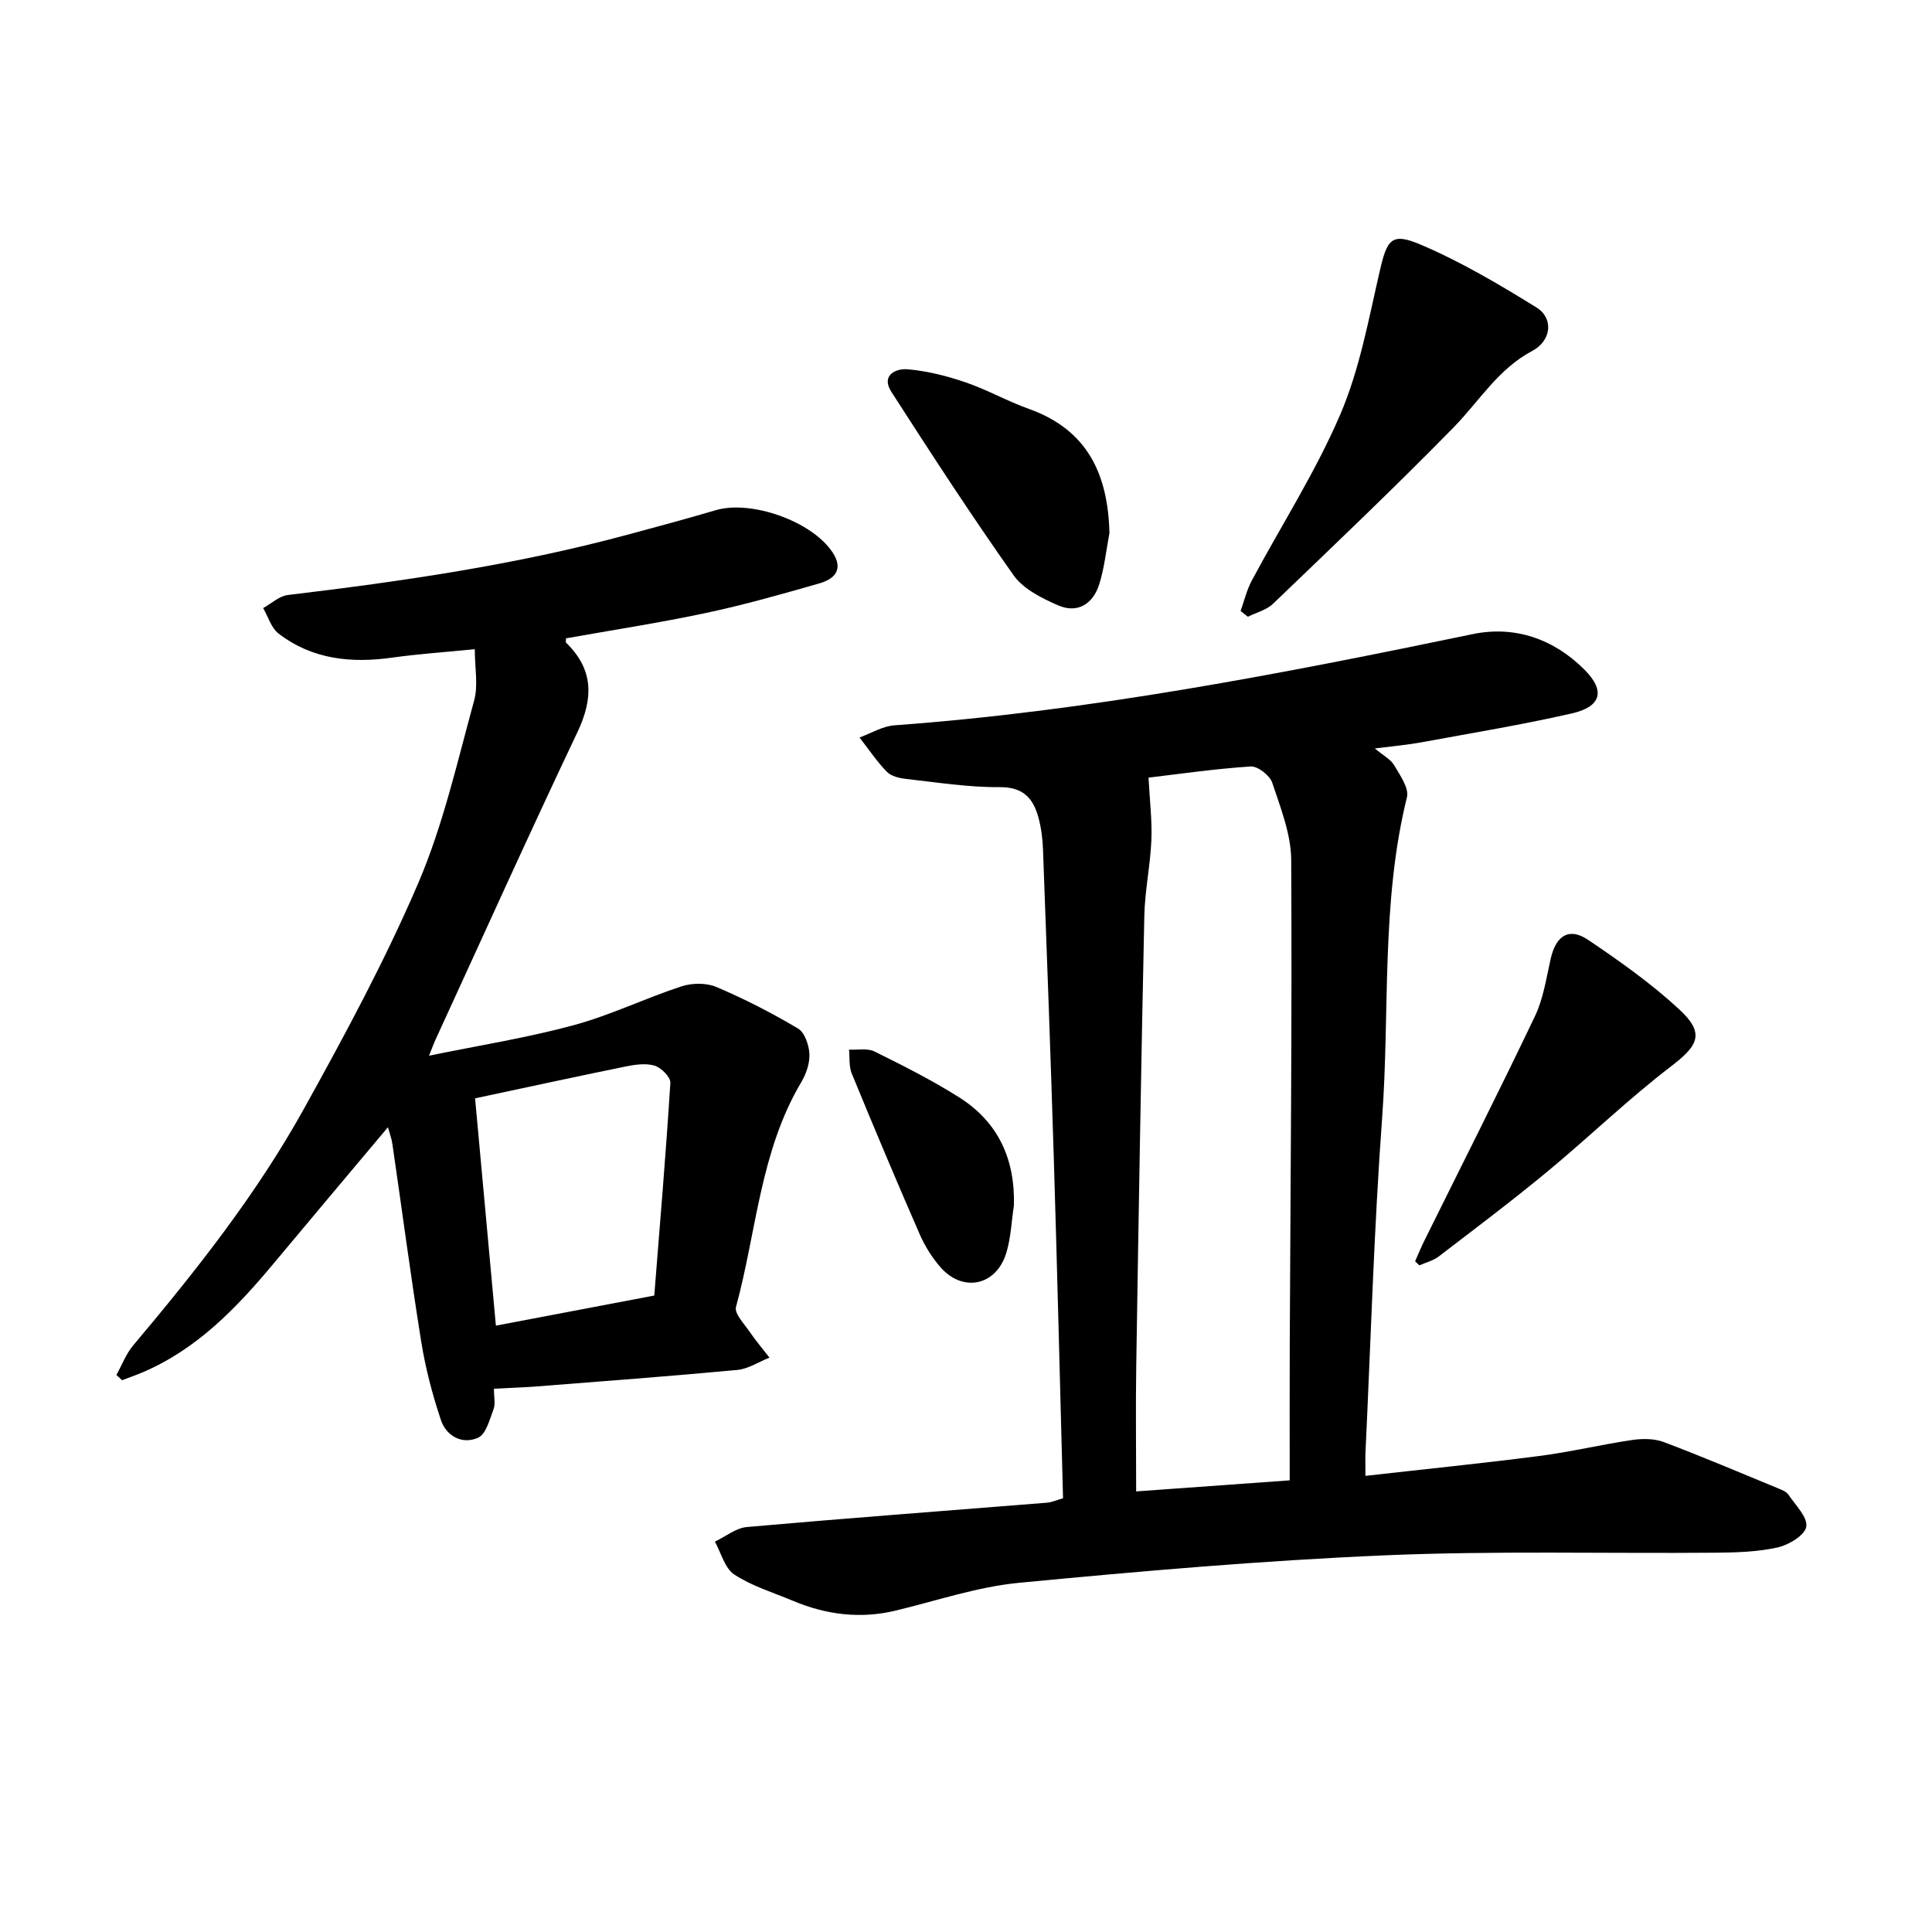
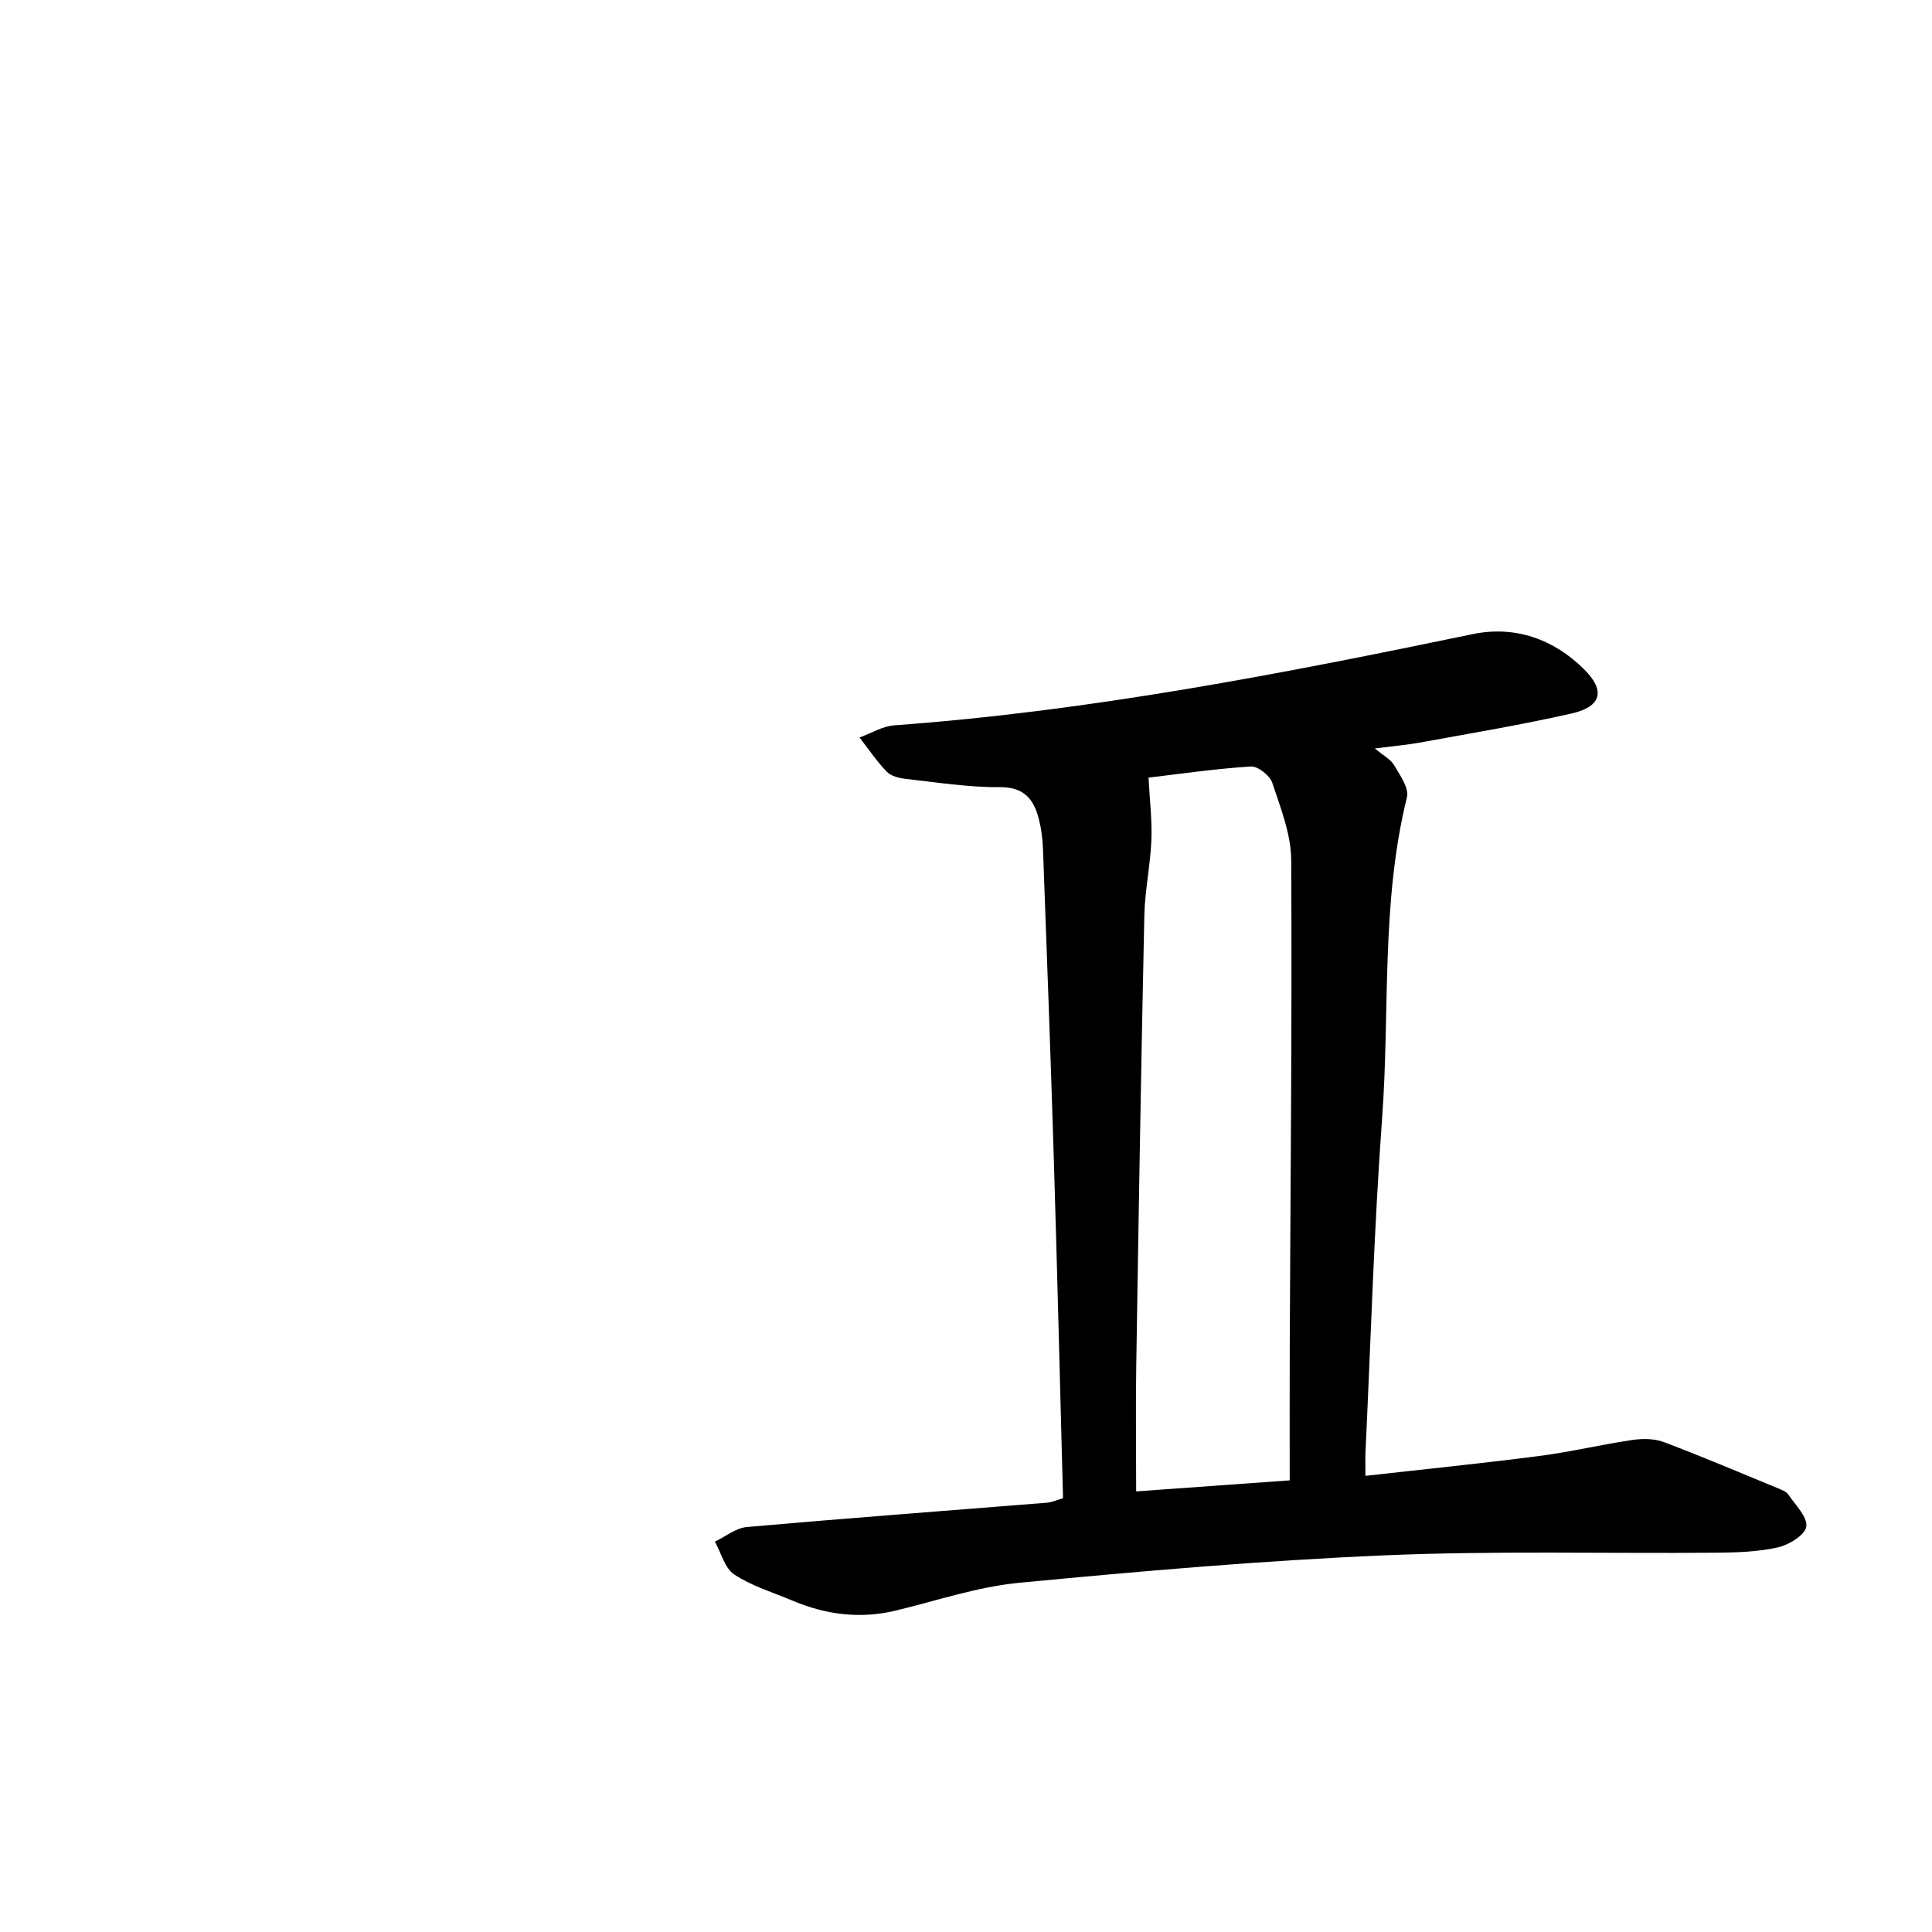
<svg xmlns="http://www.w3.org/2000/svg" enable-background="new 0 0 400 400" viewBox="0 0 400 400">
  <path d="m220.09 310.2c-.63-23.6-1.19-46.8-1.9-70-.66-21.46-1.45-42.92-2.25-64.37-.08-2.21-.37-4.47-.95-6.59-1.09-3.99-3.16-6.31-8.05-6.27-6.46.05-12.95-.99-19.4-1.71-1.37-.15-3.05-.56-3.94-1.48-2.09-2.16-3.79-4.71-5.65-7.09 2.4-.87 4.76-2.34 7.21-2.52 40.46-2.95 80.15-10.66 119.79-18.89 8.65-1.79 16.74.99 23.12 7.39 4.32 4.34 3.5 7.64-2.66 9.04-10.33 2.36-20.81 4.08-31.24 6-2.9.53-5.85.78-9.52 1.25 1.75 1.47 3.27 2.24 4 3.48 1.21 2.07 3.11 4.73 2.64 6.63-5.41 21.89-3.51 44.32-5.14 66.46-1.69 23-2.34 46.07-3.44 69.11-.06 1.24-.01 2.48-.01 4.92 12.21-1.38 24.14-2.58 36.03-4.12 6.44-.83 12.79-2.36 19.22-3.31 2.13-.31 4.58-.3 6.54.44 8 3.02 15.87 6.37 23.78 9.63.73.3 1.6.65 2 1.25 1.45 2.16 3.99 4.62 3.7 6.62-.25 1.74-3.6 3.79-5.89 4.3-4.14.93-8.5 1.06-12.78 1.1-22.91.2-45.85-.43-68.72.55-25.23 1.08-50.42 3.27-75.56 5.68-8.59.82-17 3.68-25.46 5.73-7.4 1.8-14.49.9-21.42-2.01-4.09-1.72-8.46-3.03-12.11-5.43-1.98-1.3-2.72-4.48-4.02-6.81 2.21-1.05 4.36-2.83 6.65-3.03 20.72-1.83 41.47-3.37 62.2-5.04.92-.08 1.82-.51 3.23-.91zm17.7-149.2c.25 4.8.76 8.9.59 12.97-.22 5.22-1.35 10.42-1.46 15.64-.67 30.99-1.18 61.99-1.67 92.98-.14 8.53-.02 17.05-.02 26.19 10.69-.77 21.02-1.51 31.79-2.29 0-9.85-.03-19.06.01-28.27.15-33.39.49-66.77.3-100.16-.03-5.35-2.19-10.78-3.92-15.99-.5-1.52-3.01-3.48-4.47-3.38-7.53.49-15.02 1.59-21.15 2.31z" />
-   <path d="m102.26 287.52c0 1.72.34 3.11-.07 4.21-.81 2.14-1.55 5.18-3.2 5.93-3.25 1.47-6.57-.29-7.7-3.65-1.76-5.24-3.18-10.66-4.06-16.12-2.2-13.65-3.99-27.36-5.99-41.04-.17-1.19-.62-2.33-.93-3.46-7.97 9.5-15.84 18.82-23.65 28.19-7.69 9.23-15.91 17.8-27.26 22.6-1.36.57-2.75 1.05-4.13 1.58-.39-.36-.78-.72-1.17-1.09 1.14-2.04 1.98-4.33 3.45-6.09 13.03-15.47 25.58-31.34 35.4-49.06 8.47-15.27 16.8-30.72 23.67-46.74 5.15-12.04 8.06-25.06 11.55-37.76.86-3.14.13-6.72.13-10.61-6.37.63-11.75.99-17.07 1.74-8.5 1.2-16.57.39-23.56-4.98-1.52-1.17-2.15-3.49-3.19-5.27 1.7-.94 3.33-2.5 5.12-2.71 23.65-2.83 47.18-6.24 70.23-12.46 6.12-1.65 12.24-3.29 18.32-5.09 7.37-2.19 19.99 2.29 24.23 8.73 2.33 3.54.41 5.51-2.73 6.41-7.76 2.23-15.55 4.44-23.44 6.12-9.59 2.04-19.31 3.53-29.01 5.26 0 .33-.13.77.02.92 5.71 5.56 5.65 11.5 2.33 18.51-10.08 21.23-19.73 42.66-29.54 64.01-.25.55-.45 1.13-1.18 2.97 10.57-2.17 20.39-3.72 29.92-6.31 7.61-2.06 14.81-5.58 22.33-8.04 2.2-.72 5.15-.76 7.23.12 5.82 2.47 11.49 5.38 16.92 8.61 1.38.82 2.26 3.43 2.35 5.26.09 1.94-.68 4.15-1.7 5.87-8.52 14.34-9.25 30.94-13.5 46.51-.37 1.37 1.71 3.5 2.83 5.15 1.26 1.85 2.73 3.56 4.1 5.34-2.21.88-4.37 2.33-6.64 2.55-14.06 1.32-28.15 2.36-42.23 3.47-2.51.17-5.03.25-8.18.42zm.41-13.06c10.88-2.07 21.4-4.07 32.79-6.23 1.16-14.65 2.41-29.34 3.33-44.04.07-1.17-1.89-3.15-3.27-3.56-1.86-.55-4.12-.21-6.11.2-10.2 2.08-20.38 4.3-31.05 6.57 1.38 15.06 2.8 30.64 4.31 47.06z" />
-   <path d="m256.85 126.5c.76-2.11 1.27-4.34 2.32-6.3 6.13-11.47 13.23-22.51 18.33-34.42 4-9.34 5.85-19.65 8.16-29.64 1.5-6.51 2.38-8.08 8.41-5.52 8.36 3.55 16.29 8.24 24.04 13.04 3.59 2.22 3.12 6.87-.87 8.99-7.06 3.74-10.96 10.38-16.24 15.79-12.2 12.46-24.85 24.49-37.44 36.57-1.35 1.29-3.45 1.81-5.2 2.68-.51-.39-1.01-.79-1.51-1.19z" />
-   <path d="m292.98 261.14c.65-1.46 1.25-2.93 1.96-4.36 7.65-15.46 15.45-30.85 22.87-46.42 1.74-3.65 2.34-7.88 3.25-11.89 1.1-4.79 3.8-6.54 7.76-3.87 6.56 4.42 13.09 9.05 18.87 14.4 5.3 4.9 3.97 7.43-1.65 11.72-8.91 6.82-17.02 14.68-25.68 21.85-7.33 6.06-14.94 11.79-22.49 17.57-1.14.87-2.66 1.24-4.01 1.84-.29-.28-.59-.56-.88-.84z" />
-   <path d="m229.7 110.36c-.68 3.56-1.04 7.22-2.13 10.65-1.29 4.06-4.51 6.08-8.55 4.3-3.36-1.47-7.17-3.38-9.18-6.22-8.77-12.41-17.06-25.17-25.29-37.96-2.2-3.43.88-4.9 3.43-4.67 4.03.36 8.07 1.38 11.91 2.69 4.48 1.53 8.65 3.91 13.11 5.5 12.18 4.34 16.4 13.56 16.7 25.71z" />
-   <path d="m209.92 249.57c-.5 3.28-.62 6.67-1.57 9.81-2.06 6.82-8.98 8.3-13.64 2.98-1.75-2-3.22-4.37-4.29-6.8-4.82-11.04-9.49-22.15-14.07-33.29-.61-1.48-.4-3.3-.57-4.96 1.78.1 3.81-.33 5.28.39 5.95 2.95 11.92 5.95 17.53 9.5 8.06 5.1 11.59 12.76 11.33 22.37z" />
</svg>